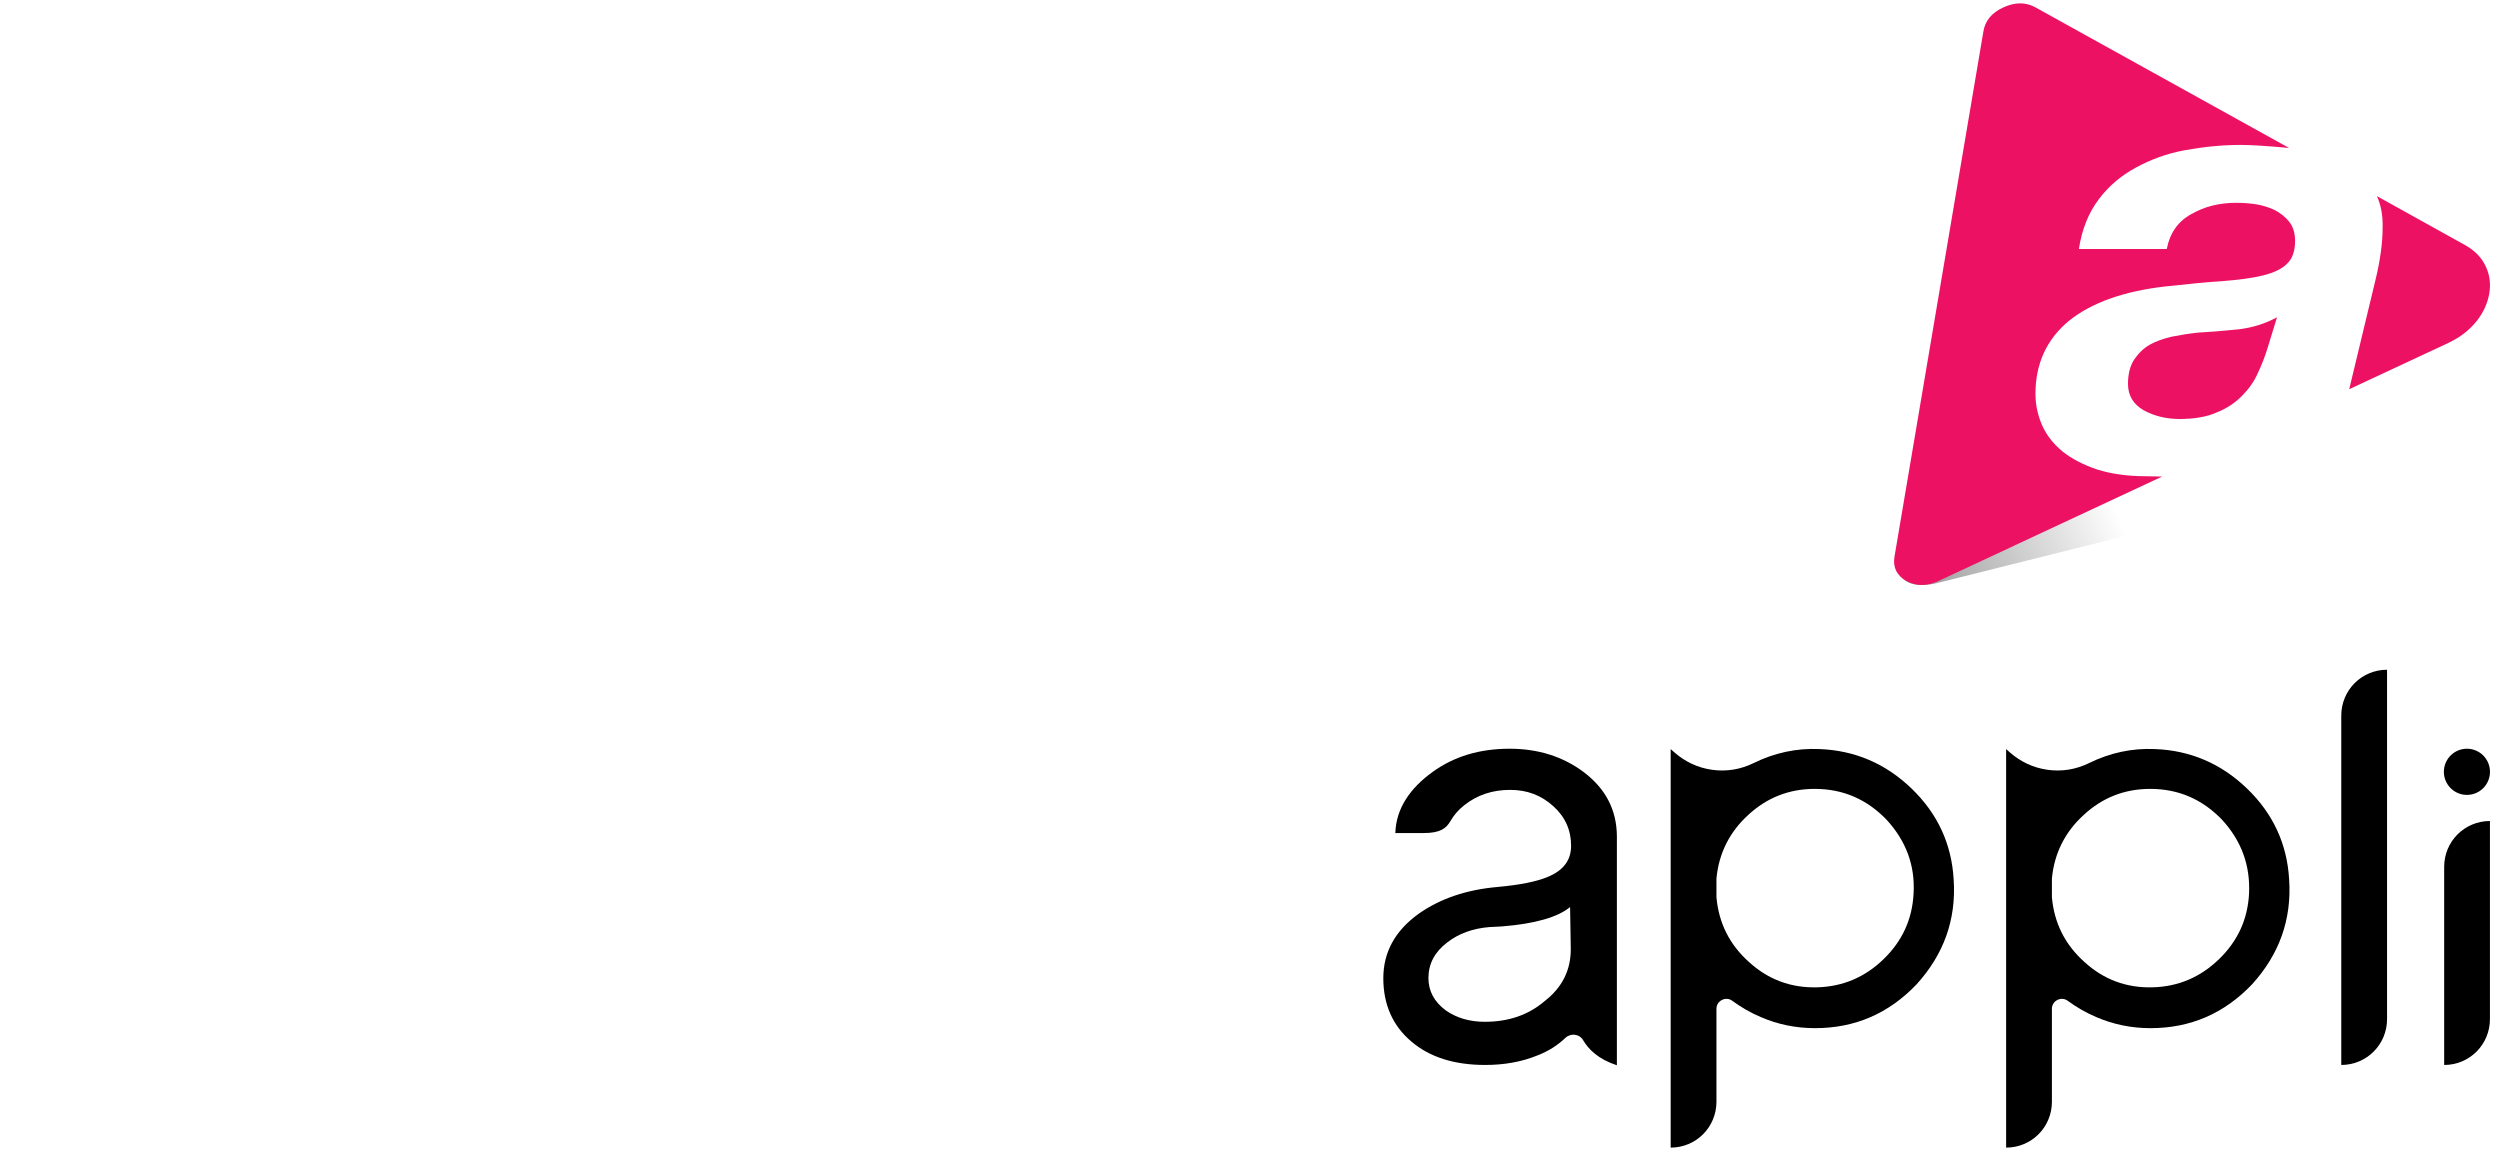
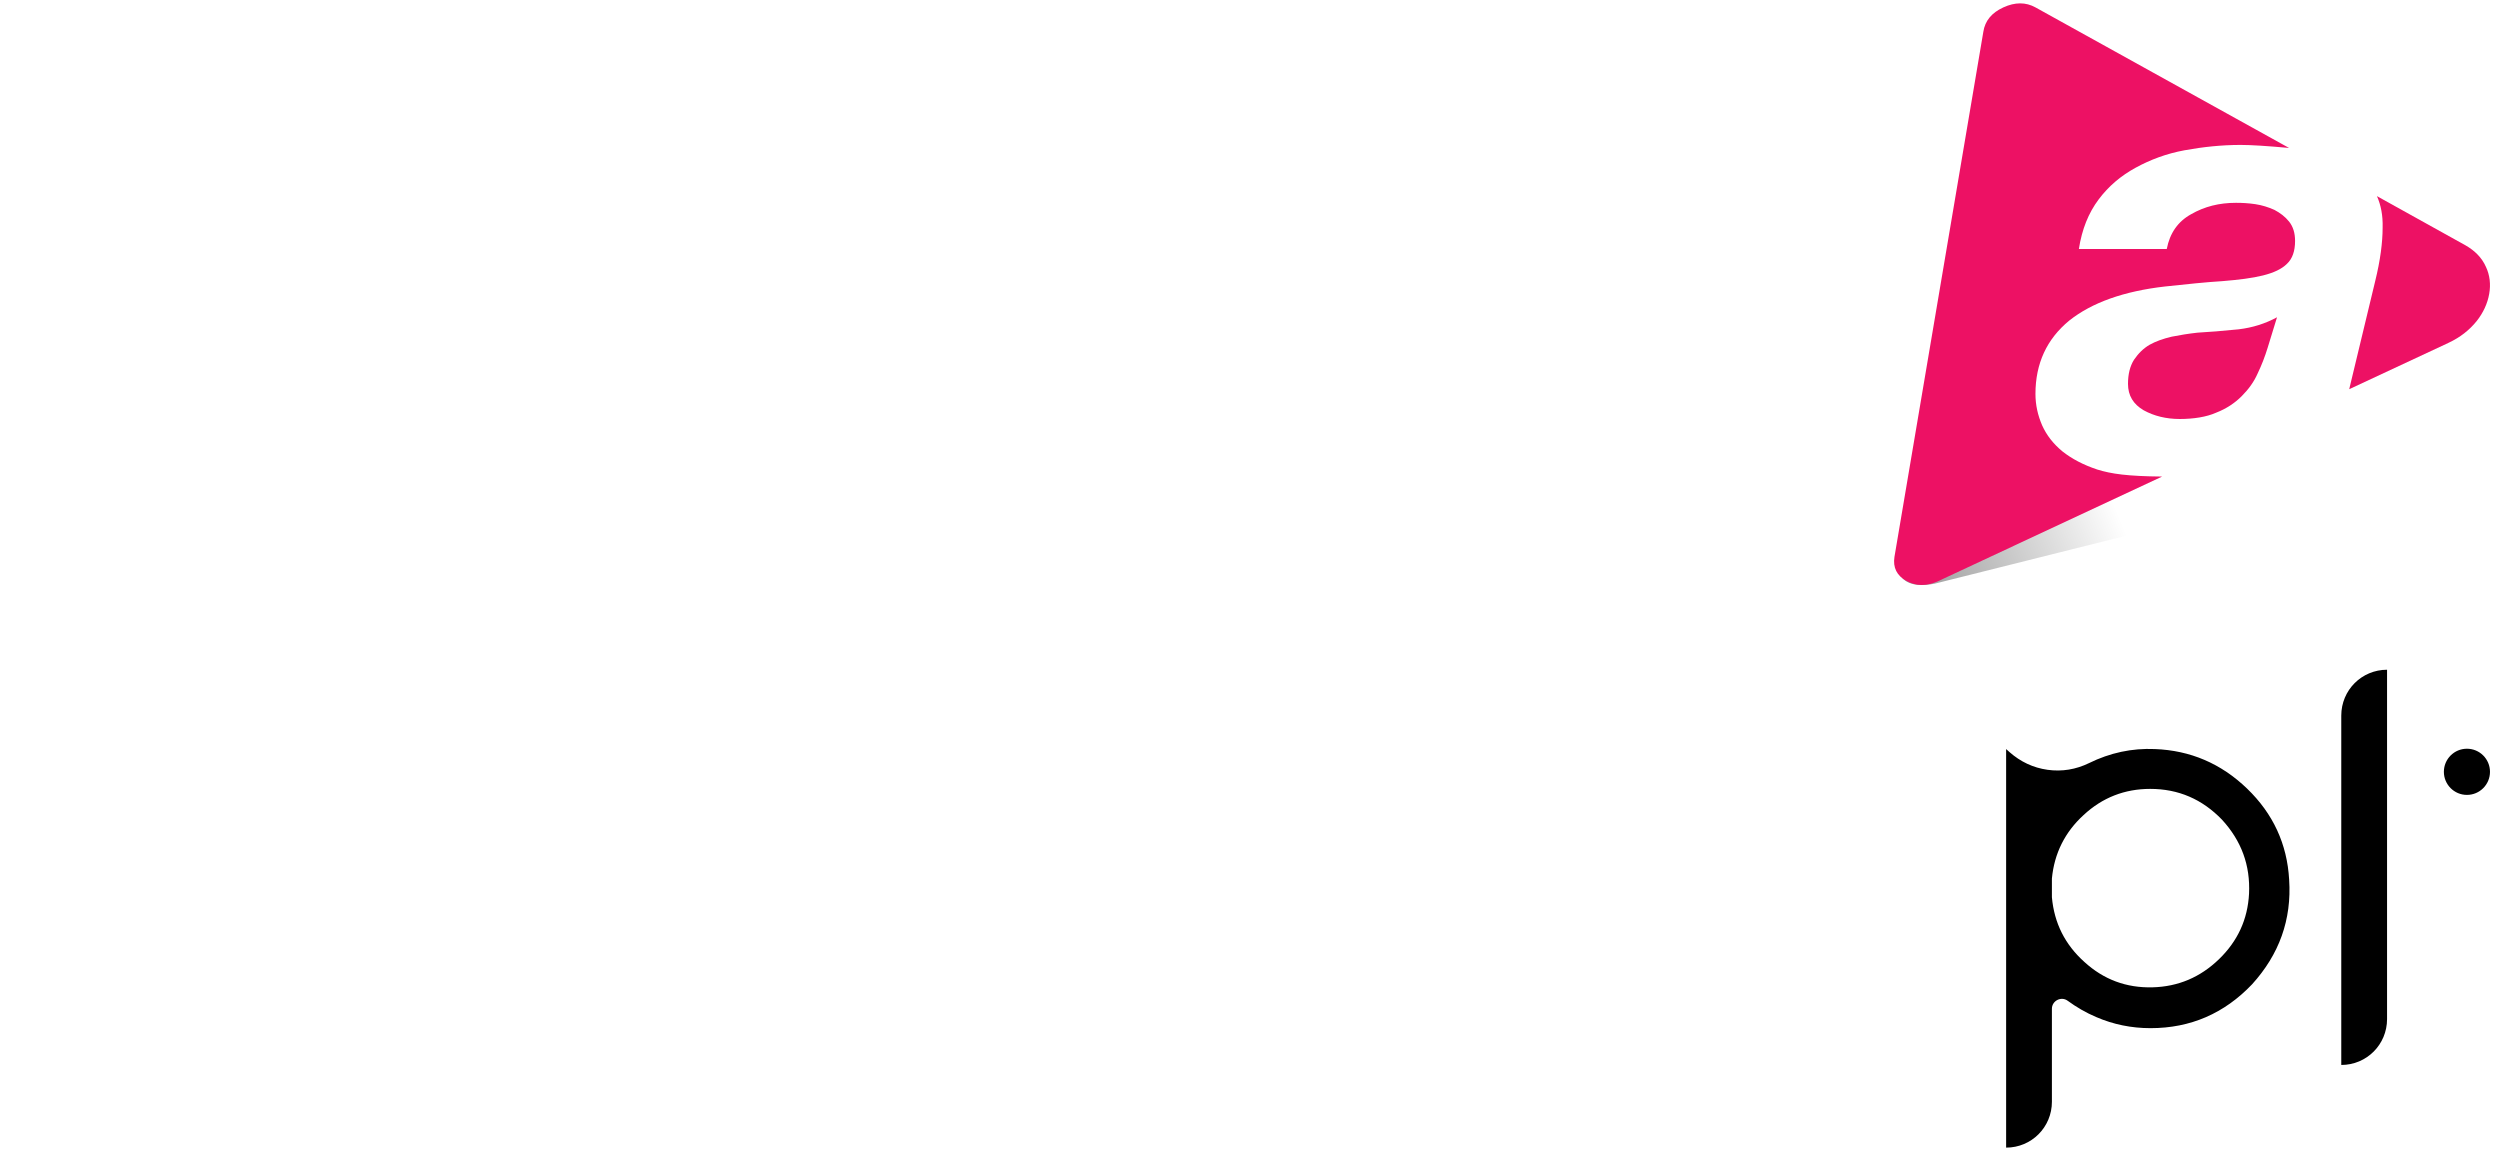
<svg xmlns="http://www.w3.org/2000/svg" width="202" height="93" viewBox="0 0 202 93" fill="none">
  <g clip-path="url(#clip0_2223_1223)">
    <path d="M153.394 44.427C153.313 44.644 152.476 47.915 156.336 47.158L190.786 38.533H155.743L153.394 44.427Z" fill="url(#paint0_linear_2223_1223)" />
    <path d="M181.122 32.017C181.689 31.449 182.12 30.854 182.417 30.178C182.741 29.502 183.011 28.799 183.227 28.096L183.983 25.635C183.038 26.149 182.012 26.474 180.879 26.609C179.583 26.744 178.476 26.825 177.558 26.879C176.829 26.96 176.154 27.068 175.479 27.203C174.777 27.366 174.183 27.582 173.697 27.852C173.184 28.15 172.779 28.555 172.428 29.069C172.104 29.583 171.942 30.232 171.942 31.016C171.942 31.962 172.374 32.666 173.211 33.152C174.048 33.612 175.02 33.855 176.127 33.855C177.234 33.855 178.287 33.693 179.07 33.342C179.907 33.017 180.582 32.557 181.122 32.017Z" fill="#ED1164" />
-     <path d="M164.465 0.597C163.682 0.164 162.818 0.164 161.873 0.597C160.928 1.03 160.388 1.679 160.253 2.571L153.072 44.996C152.937 45.861 153.261 46.51 154.043 46.943C154.826 47.375 155.69 47.375 156.635 46.943L174.697 38.506L173.374 38.479C171.889 38.479 170.593 38.29 169.459 37.938C168.325 37.56 167.407 37.073 166.651 36.478C165.896 35.856 165.356 35.153 165.005 34.369C164.654 33.558 164.465 32.72 164.465 31.827C164.465 29.367 165.383 27.393 167.191 25.906C169.027 24.446 171.619 23.526 174.94 23.148C176.695 22.959 178.261 22.796 179.584 22.715C180.906 22.607 181.986 22.472 182.85 22.256C183.714 22.039 184.362 21.742 184.794 21.309C185.226 20.904 185.442 20.282 185.442 19.47C185.442 18.822 185.28 18.308 184.956 17.902C184.632 17.497 184.227 17.199 183.768 16.956C183.282 16.739 182.769 16.577 182.229 16.496C181.689 16.415 181.149 16.388 180.663 16.388C179.314 16.388 178.126 16.685 177.046 17.307C175.966 17.902 175.318 18.849 175.075 20.119H167.974C168.217 18.524 168.757 17.199 169.567 16.118C170.377 15.036 171.376 14.198 172.564 13.549C173.752 12.9 175.048 12.413 176.506 12.143C177.991 11.872 179.503 11.71 181.041 11.71C181.878 11.71 183.174 11.791 184.956 11.954L164.465 0.597Z" fill="#ED1164" />
+     <path d="M164.465 0.597C163.682 0.164 162.818 0.164 161.873 0.597C160.928 1.03 160.388 1.679 160.253 2.571L153.072 44.996C152.937 45.861 153.261 46.51 154.043 46.943C154.826 47.375 155.69 47.375 156.635 46.943L174.697 38.506C171.889 38.479 170.593 38.29 169.459 37.938C168.325 37.56 167.407 37.073 166.651 36.478C165.896 35.856 165.356 35.153 165.005 34.369C164.654 33.558 164.465 32.72 164.465 31.827C164.465 29.367 165.383 27.393 167.191 25.906C169.027 24.446 171.619 23.526 174.94 23.148C176.695 22.959 178.261 22.796 179.584 22.715C180.906 22.607 181.986 22.472 182.85 22.256C183.714 22.039 184.362 21.742 184.794 21.309C185.226 20.904 185.442 20.282 185.442 19.47C185.442 18.822 185.28 18.308 184.956 17.902C184.632 17.497 184.227 17.199 183.768 16.956C183.282 16.739 182.769 16.577 182.229 16.496C181.689 16.415 181.149 16.388 180.663 16.388C179.314 16.388 178.126 16.685 177.046 17.307C175.966 17.902 175.318 18.849 175.075 20.119H167.974C168.217 18.524 168.757 17.199 169.567 16.118C170.377 15.036 171.376 14.198 172.564 13.549C173.752 12.9 175.048 12.413 176.506 12.143C177.991 11.872 179.503 11.71 181.041 11.71C181.878 11.71 183.174 11.791 184.956 11.954L164.465 0.597Z" fill="#ED1164" />
    <path d="M200.858 21.552C200.534 20.822 199.967 20.254 199.211 19.822L192.057 15.847C192.381 16.577 192.543 17.415 192.516 18.388C192.516 19.605 192.327 21.038 191.922 22.688L189.816 31.448L197.862 27.69C198.779 27.257 199.508 26.689 200.102 25.959C200.642 25.283 200.993 24.526 201.128 23.742C201.263 22.985 201.182 22.228 200.858 21.552Z" fill="#ED1164" />
-     <path d="M201.187 66.338C199.136 66.338 197.489 67.987 197.489 70.042V86.05C199.54 86.05 201.187 84.4 201.187 82.345V66.338Z" fill="black" />
-     <path d="M127.971 62.39C126.27 61.119 124.272 60.497 121.978 60.497C119.548 60.497 117.496 61.119 115.768 62.363C113.959 63.661 112.798 65.31 112.744 67.311H115.012C116.389 67.311 116.848 66.932 117.199 66.338C117.469 65.878 117.82 65.445 118.306 65.067C119.359 64.228 120.601 63.823 122.005 63.823C123.409 63.823 124.515 64.255 125.487 65.121C126.459 65.986 126.945 67.068 126.945 68.338C126.945 69.501 126.324 70.339 125.055 70.853C124.164 71.232 122.815 71.502 121.033 71.664C118.495 71.881 116.362 72.611 114.634 73.828C112.717 75.207 111.772 76.937 111.772 79.046C111.772 81.155 112.528 82.886 114.04 84.156C115.525 85.427 117.523 86.049 120.007 86.049C121.519 86.049 122.923 85.806 124.191 85.292C125.109 84.941 125.865 84.454 126.486 83.859C126.918 83.454 127.62 83.535 127.917 84.048C128.349 84.778 129.105 85.563 130.644 86.076V67.527C130.617 65.445 129.753 63.742 127.971 62.39ZM124.812 80.885C123.49 82.02 121.87 82.561 119.98 82.561C118.765 82.561 117.712 82.264 116.821 81.642C115.876 80.939 115.417 80.074 115.417 79.019C115.417 77.883 115.93 76.91 116.929 76.153C117.874 75.423 119.008 75.017 120.331 74.909L121.357 74.855C124.056 74.639 125.892 74.098 126.864 73.287L126.918 76.613C126.945 78.343 126.243 79.776 124.812 80.885Z" fill="black" />
    <path d="M199.328 64.228C200.357 64.228 201.191 63.393 201.191 62.363C201.191 61.332 200.357 60.497 199.328 60.497C198.299 60.497 197.465 61.332 197.465 62.363C197.465 63.393 198.299 64.228 199.328 64.228Z" fill="black" />
    <path d="M192.874 54.115C190.822 54.115 189.175 55.765 189.175 57.82V86.049C191.227 86.049 192.874 84.399 192.874 82.344V54.115Z" fill="black" />
    <path d="M184.963 71.069C184.801 68.203 183.667 65.743 181.561 63.715C179.455 61.687 176.971 60.632 174.11 60.524C172.274 60.443 170.492 60.821 168.791 61.66C167.738 62.173 166.604 62.363 165.443 62.2C164.282 62.038 163.256 61.551 162.365 60.767L162.095 60.524V92.728C164.147 92.728 165.794 91.078 165.794 89.023V81.507C165.794 80.858 166.55 80.479 167.063 80.858C167.765 81.371 168.548 81.831 169.385 82.183C170.762 82.777 172.22 83.075 173.759 83.075C176.998 83.075 179.725 81.885 181.966 79.533C184.153 77.126 185.179 74.314 184.963 71.069ZM181.723 72.205C181.615 74.287 180.805 76.044 179.293 77.505C177.781 78.965 175.999 79.722 173.921 79.776C171.815 79.83 169.979 79.154 168.413 77.721C166.847 76.315 165.983 74.584 165.794 72.502V70.988C165.983 68.96 166.847 67.23 168.359 65.851C169.871 64.445 171.68 63.742 173.732 63.742C176.026 63.742 177.943 64.58 179.536 66.229C181.102 67.933 181.831 69.907 181.723 72.205Z" fill="black" />
-     <path d="M157.857 71.069C157.695 68.203 156.561 65.743 154.455 63.715C152.35 61.687 149.866 60.632 147.004 60.524C145.168 60.443 143.386 60.821 141.685 61.66C140.632 62.173 139.499 62.363 138.338 62.2C137.177 62.038 136.151 61.551 135.26 60.767L134.99 60.524V92.728C137.042 92.728 138.689 91.078 138.689 89.023V81.507C138.689 80.858 139.445 80.479 139.958 80.858C140.659 81.371 141.442 81.831 142.279 82.183C143.656 82.777 145.114 83.075 146.653 83.075C149.893 83.075 152.62 81.885 154.86 79.533C157.047 77.126 158.073 74.314 157.857 71.069ZM154.617 72.205C154.509 74.287 153.7 76.044 152.188 77.505C150.676 78.965 148.894 79.722 146.815 79.776C144.709 79.83 142.873 79.154 141.307 77.721C139.742 76.315 138.878 74.584 138.689 72.502V70.988C138.878 68.96 139.742 67.23 141.253 65.851C142.765 64.445 144.574 63.742 146.626 63.742C148.921 63.742 150.838 64.58 152.431 66.229C153.996 67.933 154.752 69.907 154.617 72.205Z" fill="black" />
  </g>
  <defs>
    <linearGradient id="paint0_linear_2223_1223" x1="136.239" y1="54.078" x2="170.423" y2="39.771" gradientUnits="userSpaceOnUse">
      <stop offset="0.4" stop-color="#010101" stop-opacity="0.5" />
      <stop offset="1" stop-color="#010101" stop-opacity="0" />
    </linearGradient>
    <clipPath id="clip0_2223_1223">
      <rect width="201.191" height="92.456" fill="white" transform="translate(0 0.272)" />
    </clipPath>
  </defs>
</svg>